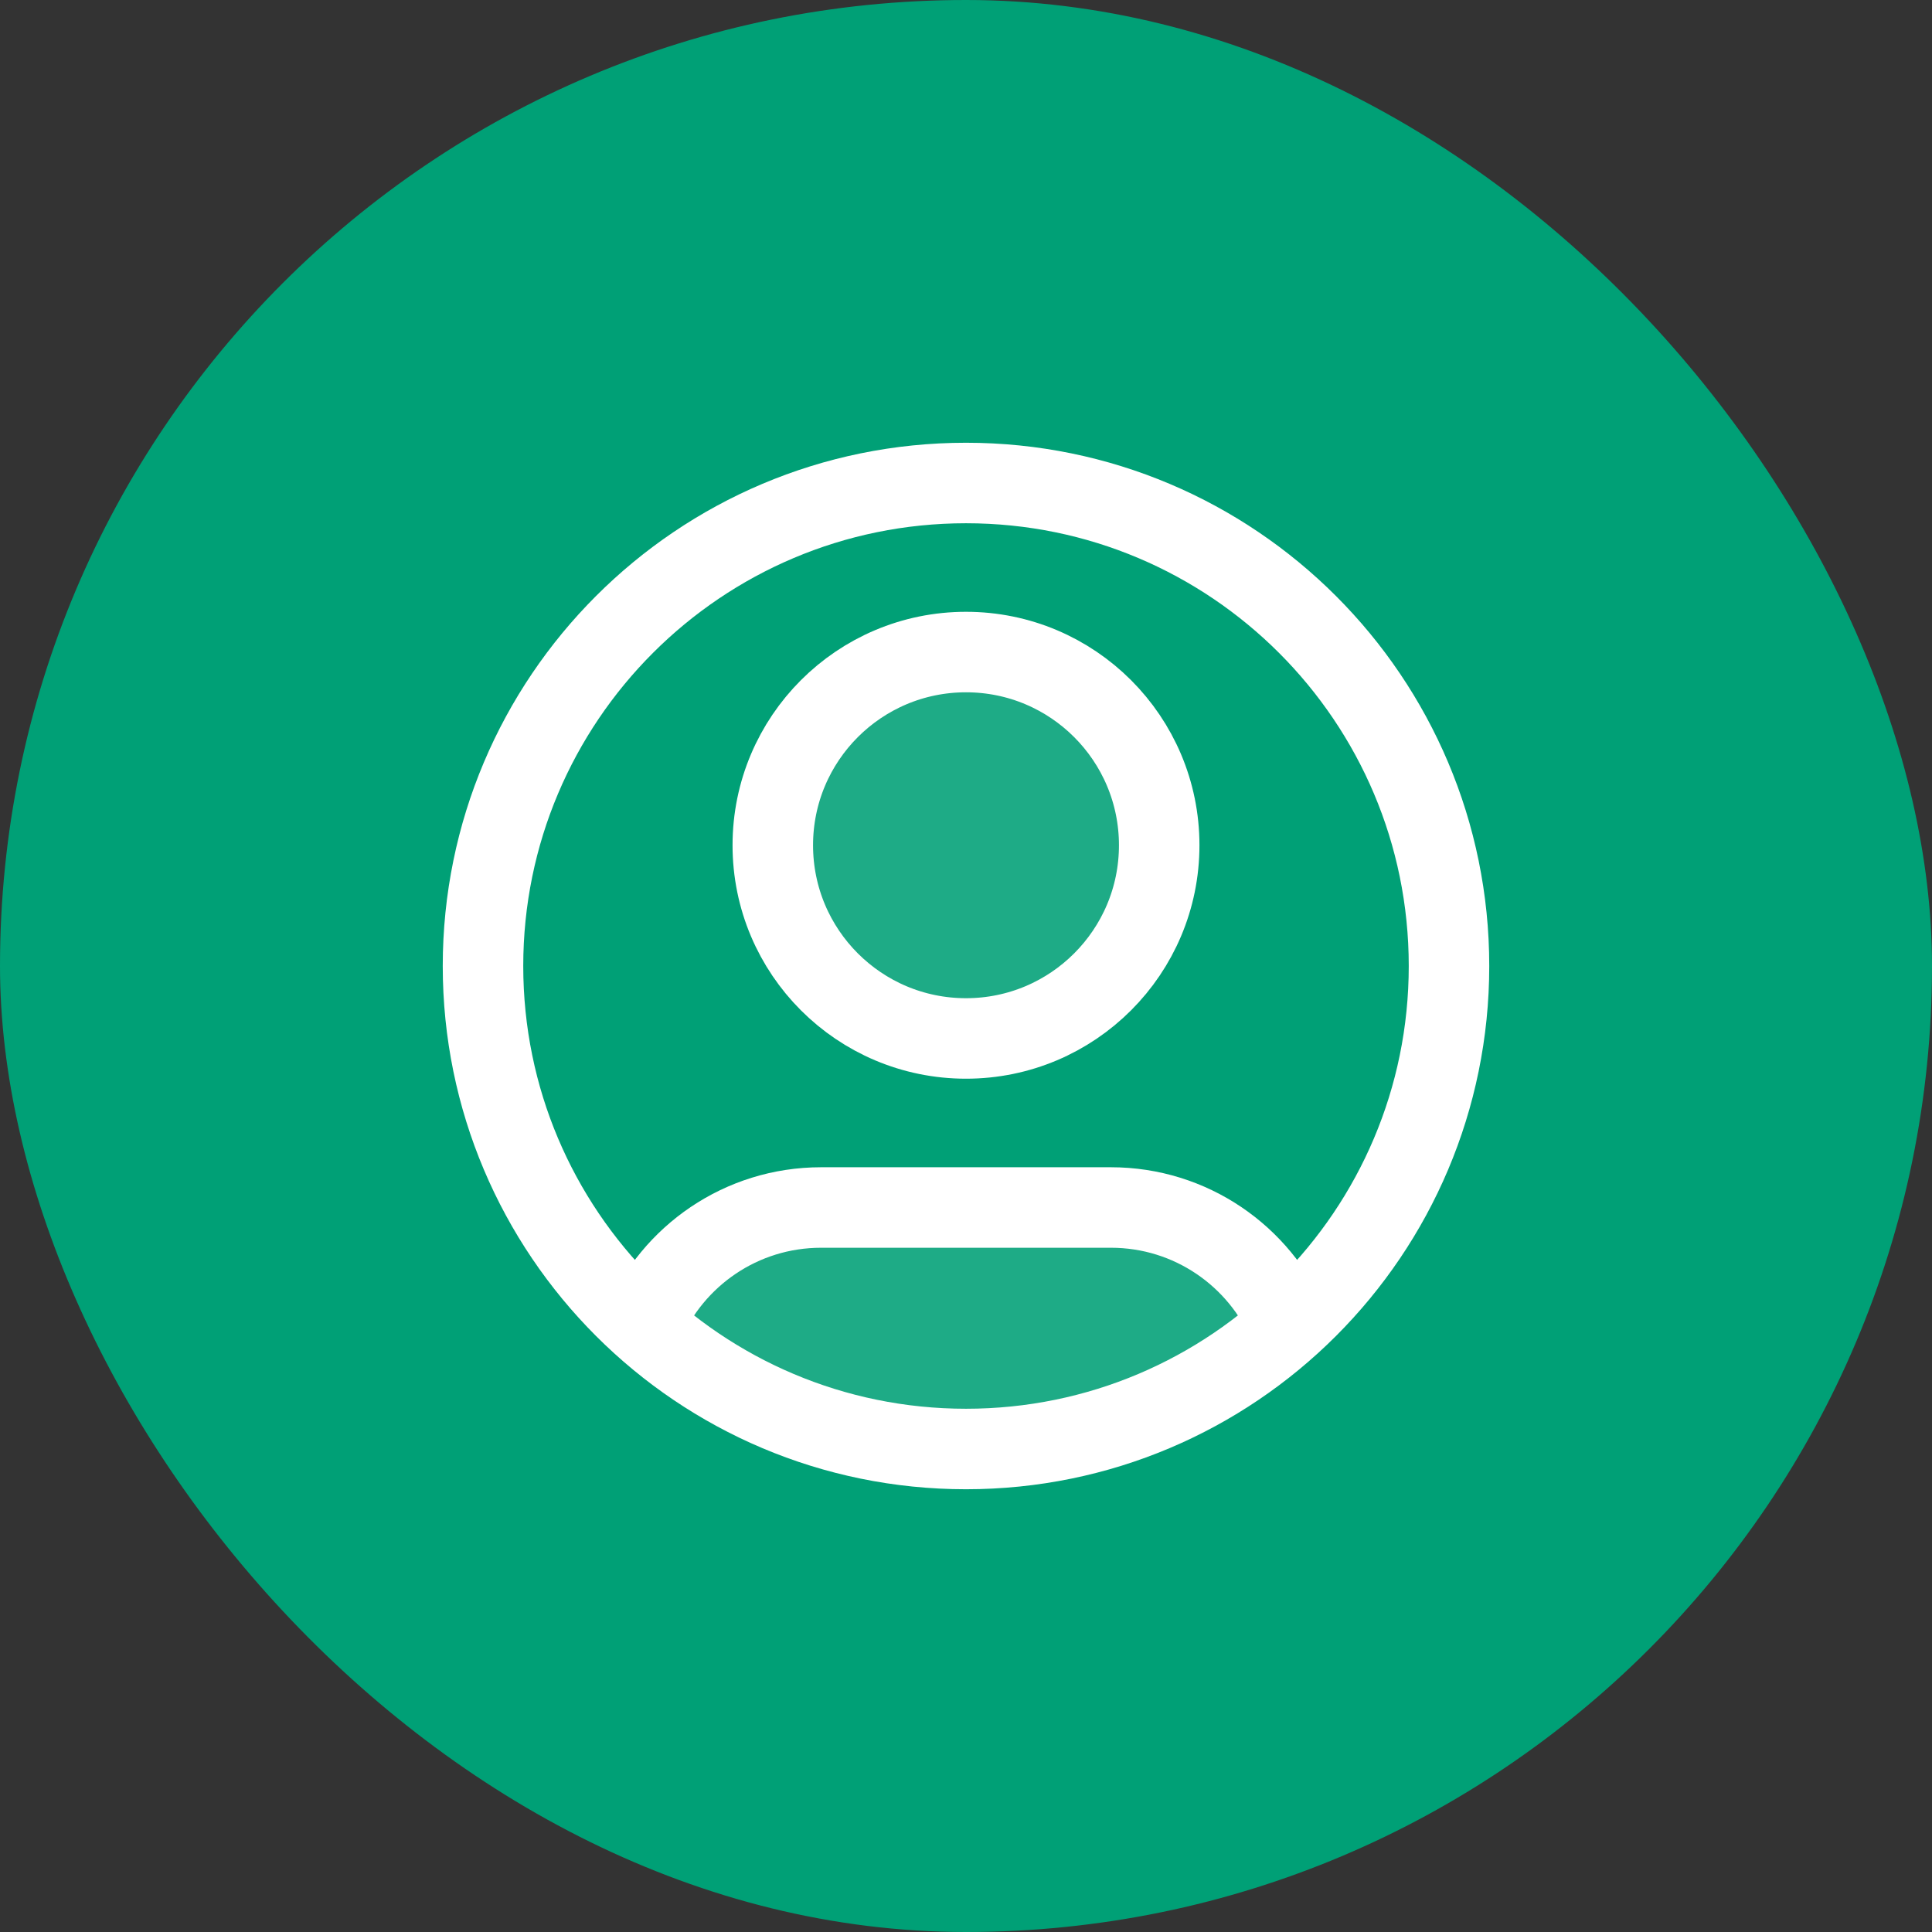
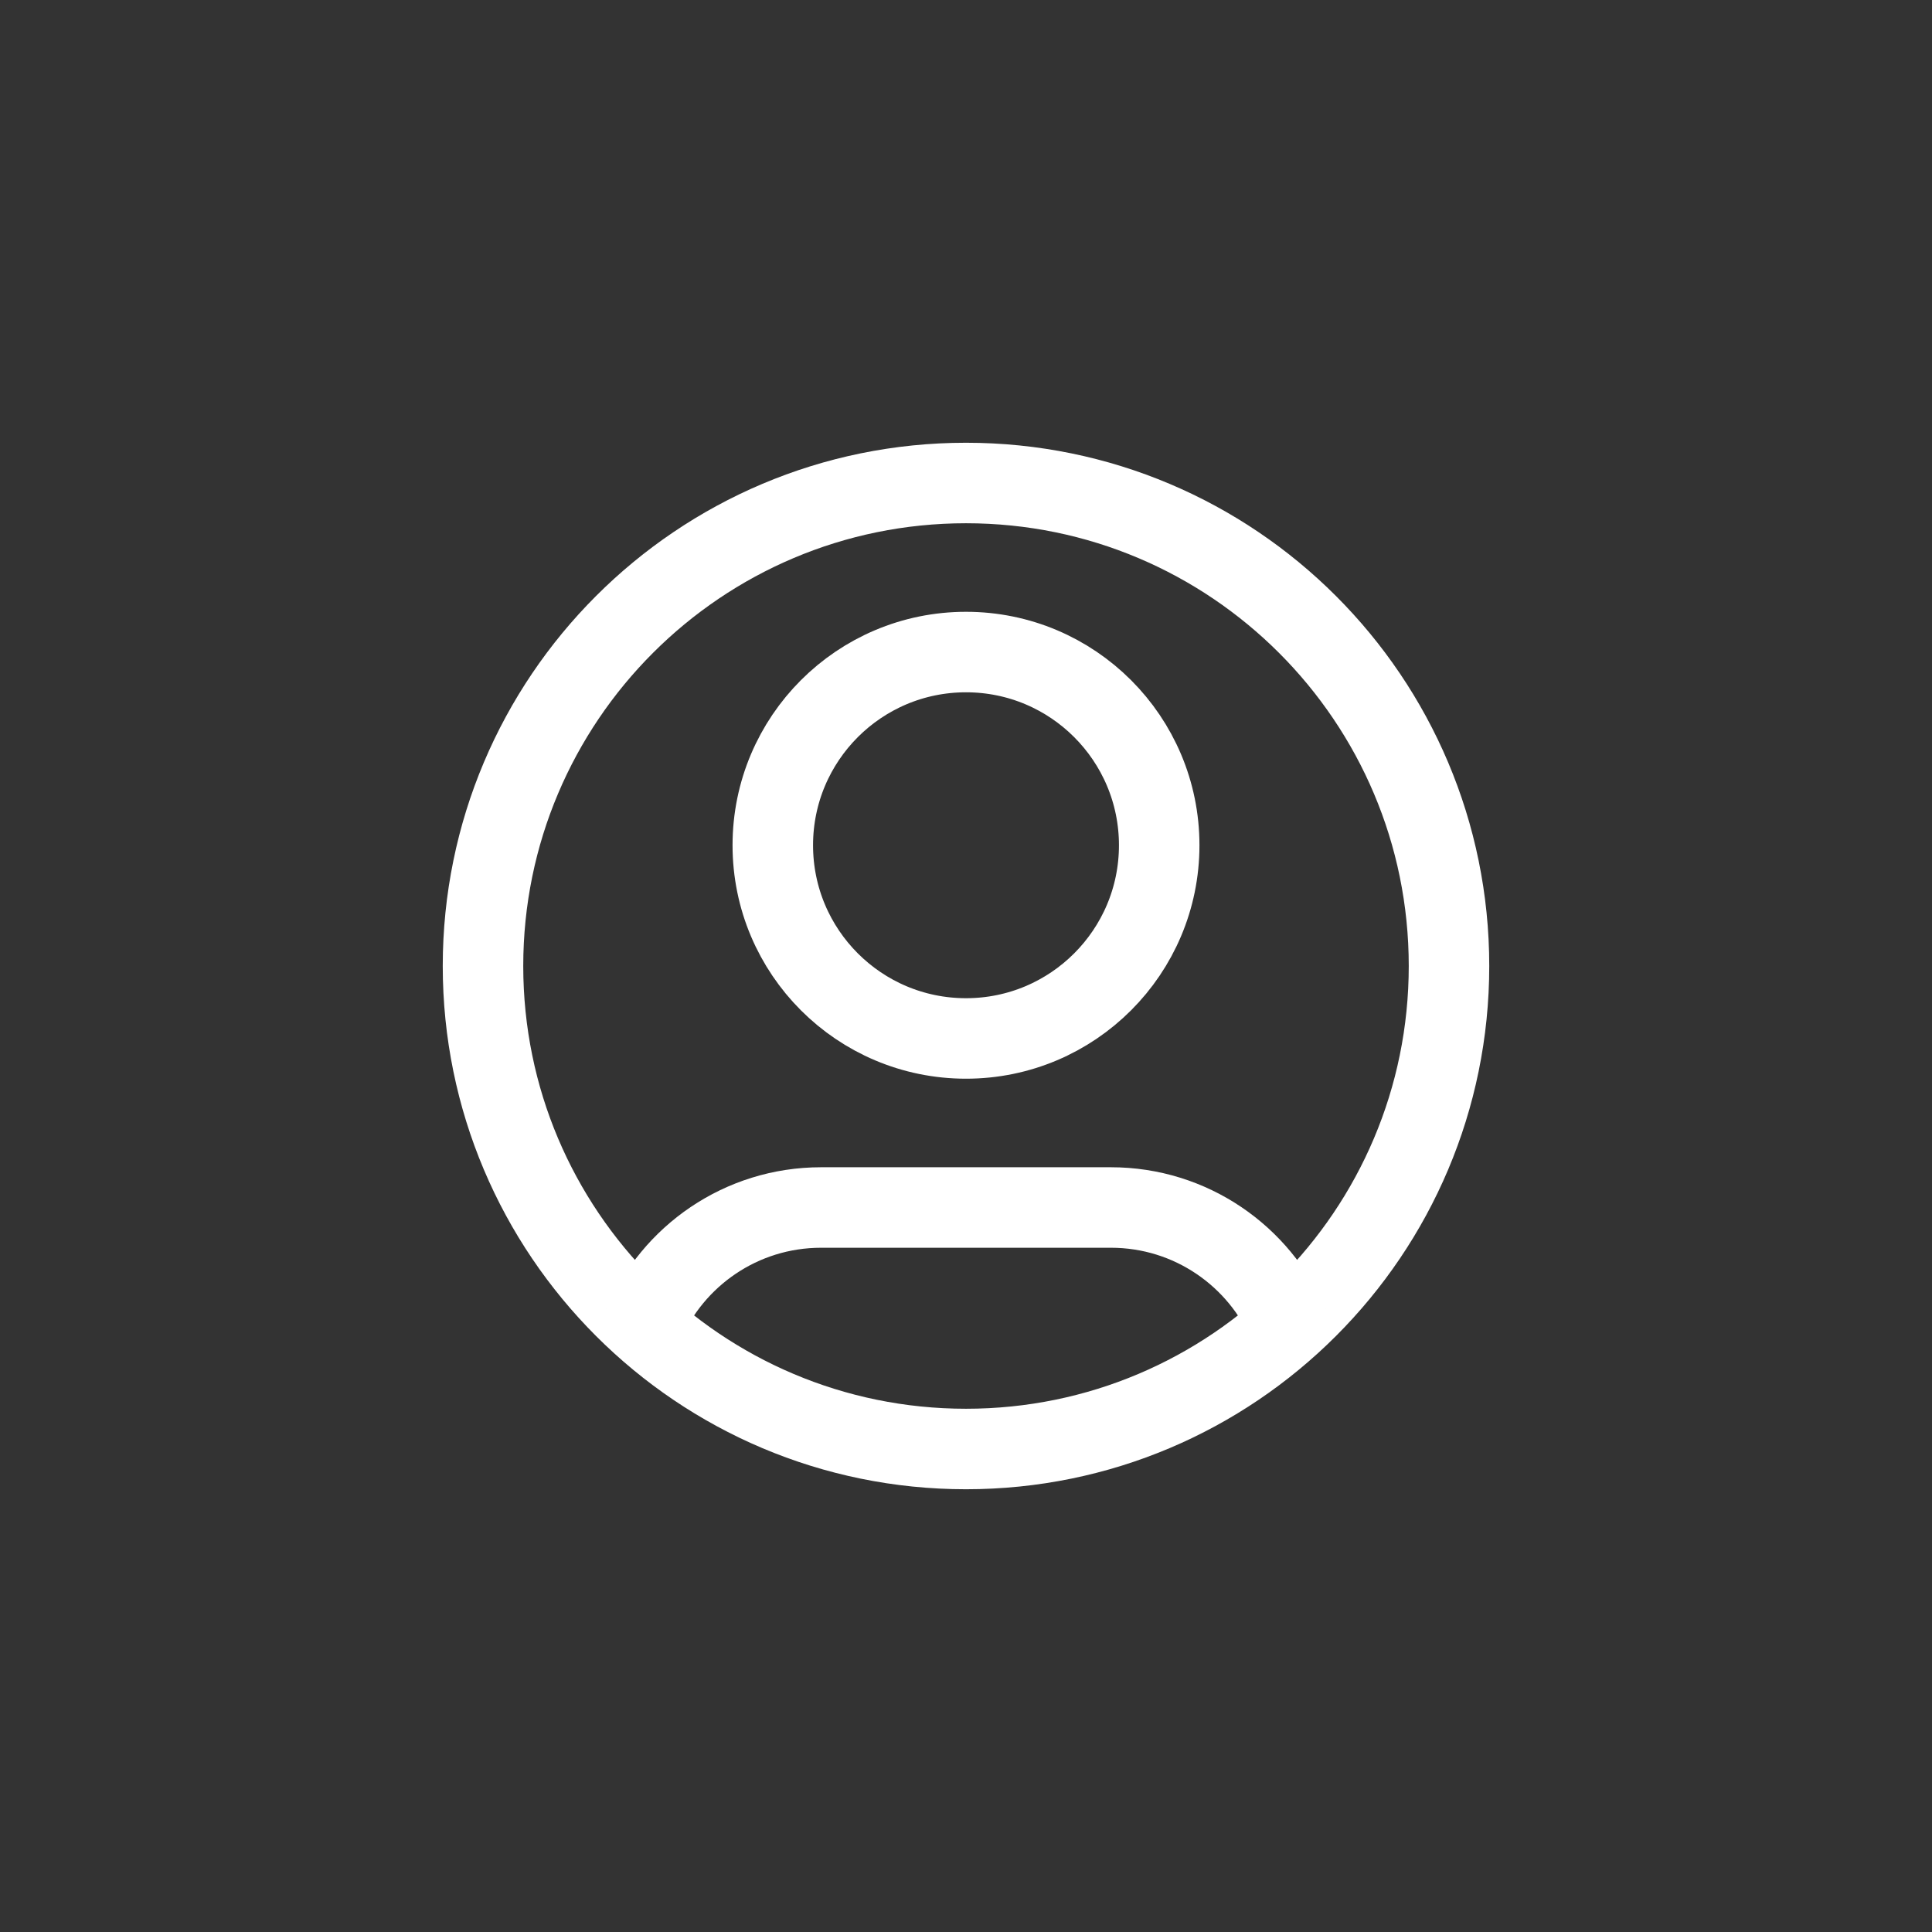
<svg xmlns="http://www.w3.org/2000/svg" width="48" height="48" viewBox="0 0 48 48" fill="none">
  <rect x="0" y="0" width="48" height="48" fill="#333333" stroke="none" />
-   <rect width="48" height="48" rx="24" fill="#00A076" />
  <g opacity="0.12">
-     <path d="M32.021 32.926C29.895 34.837 27.084 36 24 36C20.917 36 18.105 34.837 15.98 32.926C16.71 31.206 18.414 30 20.4 30H27.6C29.587 30 31.291 31.206 32.021 32.926Z" fill="white" />
-     <path d="M24 25.8C26.651 25.8 28.8 23.651 28.8 21C28.8 18.349 26.651 16.2 24 16.2C21.349 16.2 19.2 18.349 19.2 21C19.2 23.651 21.349 25.8 24 25.8Z" fill="white" />
-   </g>
+     </g>
  <path d="M15.98 32.926C16.709 31.206 18.414 30 20.4 30H27.6C29.586 30 31.291 31.206 32.02 32.926M28.8 21C28.8 23.651 26.651 25.8 24 25.8C21.349 25.8 19.2 23.651 19.2 21C19.2 18.349 21.349 16.2 24 16.2C26.651 16.2 28.8 18.349 28.8 21ZM36 24C36 30.627 30.627 36 24 36C17.373 36 12 30.627 12 24C12 17.373 17.373 12 24 12C30.627 12 36 17.373 36 24Z" stroke="white" stroke-width="2" stroke-linecap="round" stroke-linejoin="round" />
</svg>